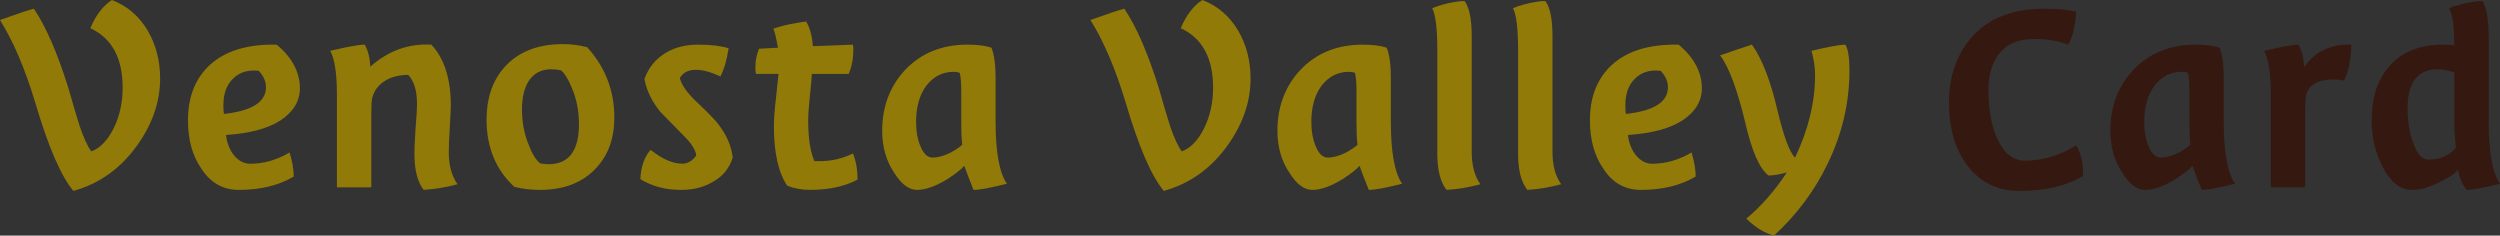
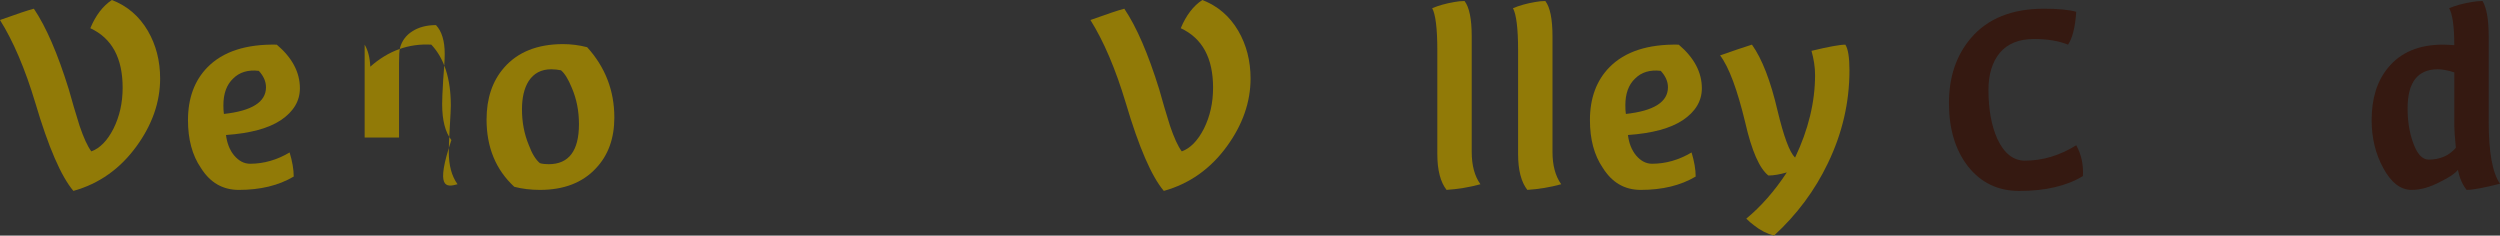
<svg xmlns="http://www.w3.org/2000/svg" xmlns:ns1="http://www.inkscape.org/namespaces/inkscape" xmlns:ns2="http://sodipodi.sourceforge.net/DTD/sodipodi-0.dtd" xmlns:xlink="http://www.w3.org/1999/xlink" width="76.11pt" height="7.172pt" viewBox="0 0 76.11 7.172" version="1.1" id="svg2" ns1:version="0.91 r13725" ns2:docname="vinschgaucard_it.svg">
  <rect x="0" y="0" width="76.11" height="7.172" fill="#333333" stroke="none" />
  <ns2:namedview pagecolor="#ffffff" bordercolor="#666666" borderopacity="1" objecttolerance="10" gridtolerance="10" guidetolerance="10" ns1:pageopacity="0" ns1:pageshadow="2" ns1:window-width="2560" ns1:window-height="1377" id="namedview128" showgrid="false" fit-margin-top="0" fit-margin-left="0" fit-margin-right="0" fit-margin-bottom="0" ns1:zoom="8.8161902" ns1:cx="56.961632" ns1:cy="5.1585927" ns1:window-x="-8" ns1:window-y="-8" ns1:window-maximized="1" ns1:current-layer="surface89" />
  <defs id="defs4">
    <g id="g6">
      <symbol overflow="visible" id="glyph0-0" style="overflow:visible">
-         <path style="stroke:none" d="m 0.562,0 0,-7.141 3.344,0 0,7.141 z m 0.547,-0.562 2.234,0 0,-6.031 -2.234,0 z m 0,0" id="path9" ns1:connector-curvature="0" />
-       </symbol>
+         </symbol>
      <symbol overflow="visible" id="glyph0-1" style="overflow:visible">
        <path style="stroke:none" d="m 2.75,-4.844 c 0.656,0.305 0.984,0.906 0.984,1.812 0,0.461 -0.094,0.875 -0.281,1.25 -0.188,0.367 -0.414,0.594 -0.672,0.688 C 2.664,-1.25 2.547,-1.508 2.422,-1.875 2.305,-2.25 2.195,-2.617 2.094,-2.984 1.758,-4.066 1.406,-4.883 1.031,-5.438 0.863,-5.395 0.52,-5.281 0,-5.094 c 0.406,0.648 0.766,1.492 1.078,2.531 0.395,1.336 0.781,2.227 1.156,2.672 C 3.016,-0.109 3.656,-0.562 4.156,-1.25 4.633,-1.906 4.875,-2.594 4.875,-3.312 4.875,-3.852 4.75,-4.336 4.5,-4.766 4.238,-5.211 3.875,-5.523 3.406,-5.703 3.133,-5.523 2.914,-5.238 2.75,-4.844 Z m 0,0" id="path12" ns1:connector-curvature="0" />
      </symbol>
      <symbol overflow="visible" id="glyph0-2" style="overflow:visible">
        <path style="stroke:none" d="M 1.5,-2.234 C 1.488,-2.305 1.484,-2.395 1.484,-2.5 c 0,-0.352 0.098,-0.625 0.297,-0.812 0.195,-0.195 0.457,-0.273 0.781,-0.234 0.145,0.156 0.219,0.324 0.219,0.5 0,0.449 -0.43,0.719 -1.281,0.812 z M 3.109,-4.344 C 2.172,-4.363 1.469,-4.133 1,-3.656 0.602,-3.25 0.406,-2.711 0.406,-2.047 c 0,0.586 0.129,1.07 0.391,1.453 0.281,0.449 0.664,0.672 1.156,0.672 0.656,0 1.211,-0.133 1.672,-0.406 0,-0.219 -0.043,-0.461 -0.125,-0.734 -0.387,0.23 -0.789,0.344 -1.203,0.344 -0.18,0 -0.34,-0.082 -0.484,-0.25 -0.137,-0.164 -0.219,-0.375 -0.25,-0.625 0.738,-0.051 1.297,-0.203 1.672,-0.453 0.383,-0.258 0.578,-0.582 0.578,-0.969 0,-0.488 -0.234,-0.93 -0.703,-1.328 z m 0,0" id="path15" ns1:connector-curvature="0" />
      </symbol>
      <symbol overflow="visible" id="glyph0-3" style="overflow:visible">
-         <path style="stroke:none" d="M 1.688,-3.672 C 1.676,-3.953 1.617,-4.176 1.516,-4.344 c -0.168,0 -0.516,0.062 -1.047,0.188 0.133,0.242 0.203,0.684 0.203,1.328 l 0,2.828 1.047,0 0,-2.266 c 0,-0.227 0.008,-0.383 0.031,-0.469 0.062,-0.219 0.188,-0.383 0.375,-0.5 0.195,-0.125 0.438,-0.188 0.719,-0.188 0.176,0.188 0.266,0.48 0.266,0.875 0,0.168 -0.016,0.434 -0.047,0.797 -0.023,0.367 -0.031,0.609 -0.031,0.734 0,0.492 0.094,0.855 0.281,1.094 C 3.656,0.055 4,0 4.344,-0.094 c -0.18,-0.25 -0.266,-0.578 -0.266,-0.984 0,-0.164 0.008,-0.422 0.031,-0.766 0.02,-0.344 0.031,-0.555 0.031,-0.641 0,-0.82 -0.199,-1.441 -0.594,-1.859 -0.688,-0.039 -1.309,0.184 -1.859,0.672 z m 0,0" id="path18" ns1:connector-curvature="0" />
+         <path style="stroke:none" d="M 1.688,-3.672 C 1.676,-3.953 1.617,-4.176 1.516,-4.344 l 0,2.828 1.047,0 0,-2.266 c 0,-0.227 0.008,-0.383 0.031,-0.469 0.062,-0.219 0.188,-0.383 0.375,-0.5 0.195,-0.125 0.438,-0.188 0.719,-0.188 0.176,0.188 0.266,0.48 0.266,0.875 0,0.168 -0.016,0.434 -0.047,0.797 -0.023,0.367 -0.031,0.609 -0.031,0.734 0,0.492 0.094,0.855 0.281,1.094 C 3.656,0.055 4,0 4.344,-0.094 c -0.18,-0.25 -0.266,-0.578 -0.266,-0.984 0,-0.164 0.008,-0.422 0.031,-0.766 0.02,-0.344 0.031,-0.555 0.031,-0.641 0,-0.82 -0.199,-1.441 -0.594,-1.859 -0.688,-0.039 -1.309,0.184 -1.859,0.672 z m 0,0" id="path18" ns1:connector-curvature="0" />
      </symbol>
      <symbol overflow="visible" id="glyph0-4" style="overflow:visible">
        <path style="stroke:none" d="m 2.375,-3.594 c 0.102,0 0.203,0.012 0.297,0.031 0.113,0.094 0.223,0.273 0.328,0.531 0.145,0.336 0.219,0.703 0.219,1.109 0,0.812 -0.309,1.219 -0.922,1.219 -0.094,0 -0.184,-0.008 -0.266,-0.031 C 1.906,-0.836 1.789,-1.023 1.688,-1.297 1.551,-1.629 1.484,-1.988 1.484,-2.375 c 0,-0.352 0.066,-0.641 0.203,-0.859 C 1.844,-3.473 2.07,-3.594 2.375,-3.594 Z M 1.25,-0.016 c 0.238,0.062 0.5,0.094 0.781,0.094 0.727,0 1.297,-0.219 1.703,-0.656 0.375,-0.395 0.562,-0.91 0.562,-1.547 0,-0.82 -0.277,-1.535 -0.828,-2.141 -0.242,-0.062 -0.484,-0.094 -0.734,-0.094 -0.781,0 -1.383,0.242 -1.797,0.719 -0.355,0.406 -0.531,0.934 -0.531,1.578 0,0.844 0.281,1.527 0.844,2.047 z m 0,0" id="path21" ns1:connector-curvature="0" />
      </symbol>
      <symbol overflow="visible" id="glyph0-5" style="overflow:visible">
-         <path style="stroke:none" d="m 0.484,-3.297 c 0.062,0.344 0.223,0.68 0.484,1 0.039,0.043 0.27,0.277 0.688,0.703 0.25,0.242 0.383,0.449 0.406,0.625 -0.125,0.168 -0.266,0.25 -0.422,0.25 -0.293,0 -0.617,-0.141 -0.969,-0.422 -0.188,0.211 -0.293,0.508 -0.312,0.891 0.352,0.219 0.766,0.328 1.234,0.328 0.375,0 0.691,-0.078 0.953,-0.234 0.312,-0.164 0.52,-0.414 0.625,-0.75 C 3.129,-1.27 2.977,-1.613 2.719,-1.938 2.656,-2.031 2.422,-2.27 2.016,-2.656 1.754,-2.914 1.602,-3.141 1.562,-3.328 c 0.094,-0.164 0.254,-0.25 0.484,-0.25 0.219,0 0.469,0.07 0.75,0.203 0.113,-0.219 0.195,-0.504 0.25,-0.859 C 2.816,-4.305 2.508,-4.344 2.125,-4.344 c -0.375,0 -0.699,0.078 -0.969,0.234 -0.324,0.188 -0.547,0.461 -0.672,0.812 z m 0,0" id="path24" ns1:connector-curvature="0" />
-       </symbol>
+         </symbol>
      <symbol overflow="visible" id="glyph0-6" style="overflow:visible">
-         <path style="stroke:none" d="m 1.844,0.078 c 0.57,0 1.055,-0.102 1.453,-0.312 0,-0.312 -0.047,-0.578 -0.141,-0.797 -0.312,0.156 -0.652,0.234 -1.016,0.234 -0.055,0 -0.105,0 -0.156,0 -0.125,-0.289 -0.188,-0.703 -0.188,-1.234 0,-0.176 0.016,-0.41 0.047,-0.703 0.039,-0.375 0.062,-0.613 0.062,-0.719 l 1.125,0 c 0.094,-0.227 0.141,-0.477 0.141,-0.75 0,-0.062 -0.008,-0.109 -0.016,-0.141 L 1.938,-4.297 c -0.023,-0.312 -0.09,-0.562 -0.203,-0.75 C 1.629,-5.035 1.523,-5.02 1.422,-5 1.16,-4.957 0.93,-4.898 0.734,-4.828 0.773,-4.754 0.82,-4.562 0.875,-4.25 l -0.578,0.031 c -0.074,0.188 -0.109,0.375 -0.109,0.562 0,0.086 0.004,0.152 0.016,0.203 l 0.688,0 c -0.012,0.125 -0.039,0.375 -0.078,0.75 -0.043,0.344 -0.062,0.625 -0.062,0.844 0,0.805 0.133,1.406 0.406,1.812 0.207,0.082 0.438,0.125 0.688,0.125 z m 0,0" id="path27" ns1:connector-curvature="0" />
-       </symbol>
+         </symbol>
      <symbol overflow="visible" id="glyph0-7" style="overflow:visible">
-         <path style="stroke:none" d="m 2.578,-3.516 c 0.082,0 0.145,0.012 0.188,0.031 0.031,0.117 0.047,0.293 0.047,0.531 l 0,0.984 c 0,0.281 0.008,0.508 0.031,0.672 C 2.781,-1.234 2.664,-1.156 2.5,-1.062 2.289,-0.957 2.102,-0.906 1.938,-0.906 1.789,-0.906 1.672,-1.016 1.578,-1.234 1.484,-1.453 1.438,-1.703 1.438,-1.984 1.438,-2.441 1.539,-2.812 1.75,-3.094 1.969,-3.375 2.242,-3.516 2.578,-3.516 Z M 2.906,-0.656 c 0.082,0.23 0.176,0.477 0.281,0.734 0.188,0 0.523,-0.062 1.016,-0.188 C 3.973,-0.441 3.859,-1.07 3.859,-2 l 0,-1.344 c 0,-0.395 -0.043,-0.695 -0.125,-0.906 C 3.555,-4.312 3.312,-4.344 3,-4.344 c -0.781,0 -1.418,0.262 -1.906,0.781 -0.461,0.5 -0.688,1.117 -0.688,1.844 0,0.48 0.117,0.902 0.359,1.266 0.219,0.355 0.453,0.531 0.703,0.531 0.258,0 0.566,-0.109 0.922,-0.328 0.27,-0.176 0.441,-0.312 0.516,-0.406 z m 0,0" id="path30" ns1:connector-curvature="0" />
-       </symbol>
+         </symbol>
      <symbol overflow="visible" id="glyph0-8" style="overflow:visible">
        <path style="stroke:none" d="" id="path33" ns1:connector-curvature="0" />
      </symbol>
      <symbol overflow="visible" id="glyph0-9" style="overflow:visible">
        <path style="stroke:none" d="m 1.719,-1.078 0,-3.516 c 0,-0.531 -0.074,-0.891 -0.219,-1.078 -0.105,0 -0.211,0.012 -0.312,0.031 -0.25,0.043 -0.477,0.105 -0.672,0.188 0.102,0.188 0.156,0.617 0.156,1.281 l 0,3.156 c 0,0.492 0.094,0.855 0.281,1.094 C 1.297,0.055 1.641,0 1.984,-0.094 1.805,-0.344 1.719,-0.672 1.719,-1.078 Z m 0,0" id="path36" ns1:connector-curvature="0" />
      </symbol>
      <symbol overflow="visible" id="glyph0-10" style="overflow:visible">
        <path style="stroke:none" d="m 3.938,-3.562 c 0,-0.395 -0.043,-0.656 -0.125,-0.781 -0.168,0 -0.512,0.062 -1.031,0.188 0.07,0.25 0.109,0.496 0.109,0.734 0,0.824 -0.203,1.664 -0.609,2.516 C 2.113,-1.07 1.938,-1.547 1.75,-2.328 1.539,-3.234 1.281,-3.906 0.969,-4.344 0.695,-4.258 0.375,-4.148 0,-4.016 c 0.27,0.355 0.523,1.039 0.766,2.047 0.195,0.855 0.43,1.391 0.703,1.609 0.156,0 0.344,-0.031 0.562,-0.094 C 1.656,0.117 1.242,0.586 0.797,0.953 0.867,1.023 0.945,1.094 1.031,1.156 1.227,1.312 1.43,1.414 1.641,1.469 2.336,0.832 2.883,0.098 3.281,-0.734 3.719,-1.641 3.938,-2.582 3.938,-3.562 Z m 0,0" id="path39" ns1:connector-curvature="0" />
      </symbol>
      <symbol overflow="visible" id="glyph0-11" style="overflow:visible">
        <path style="stroke:none" d="M 4.531,-0.344 C 4.551,-0.688 4.484,-1 4.328,-1.281 c -0.5,0.312 -1.023,0.469 -1.562,0.469 -0.355,0 -0.637,-0.223 -0.844,-0.672 C 1.742,-1.891 1.656,-2.383 1.656,-2.969 1.656,-3.438 1.77,-3.812 2,-4.094 2.238,-4.375 2.586,-4.516 3.047,-4.516 c 0.406,0 0.75,0.059 1.031,0.172 0.133,-0.195 0.219,-0.531 0.25,-1 C 4.109,-5.406 3.781,-5.438 3.344,-5.438 2.375,-5.438 1.633,-5.141 1.125,-4.547 0.676,-4.023 0.453,-3.363 0.453,-2.562 c 0,0.781 0.191,1.422 0.578,1.922 0.395,0.5 0.914,0.75 1.562,0.75 0.789,0 1.438,-0.148 1.938,-0.453 z m 0,0" id="path42" ns1:connector-curvature="0" />
      </symbol>
      <symbol overflow="visible" id="glyph0-12" style="overflow:visible">
-         <path style="stroke:none" d="m 1.688,-3.656 c -0.012,-0.27 -0.07,-0.5 -0.172,-0.688 -0.168,0 -0.516,0.062 -1.047,0.188 0.133,0.242 0.203,0.684 0.203,1.328 l 0,2.828 1.047,0 0,-2.344 c 0,-0.227 0.008,-0.383 0.031,-0.469 0.082,-0.312 0.359,-0.469 0.828,-0.469 0.125,0 0.234,0.012 0.328,0.031 0.133,-0.281 0.207,-0.645 0.219,-1.094 -0.637,-0.02 -1.117,0.211 -1.438,0.688 z m 0,0" id="path45" ns1:connector-curvature="0" />
-       </symbol>
+         </symbol>
      <symbol overflow="visible" id="glyph0-13" style="overflow:visible">
        <path style="stroke:none" d="m 2.922,-3.5 0,1.625 c 0,0.125 0.016,0.352 0.047,0.672 C 2.758,-0.961 2.484,-0.844 2.141,-0.844 1.941,-0.844 1.781,-1.023 1.656,-1.391 1.551,-1.691 1.5,-2.031 1.5,-2.406 c 0,-0.789 0.305,-1.188 0.922,-1.188 0.133,0 0.301,0.031 0.5,0.094 z M 1.625,0.078 c 0.27,0 0.562,-0.082 0.875,-0.25 0.258,-0.125 0.438,-0.242 0.531,-0.359 0.051,0.25 0.141,0.453 0.266,0.609 0.188,0 0.523,-0.062 1.016,-0.188 C 4.082,-0.441 3.969,-1.07 3.969,-2 l 0,-2.594 c 0,-0.508 -0.062,-0.867 -0.188,-1.078 -0.117,0 -0.227,0.012 -0.328,0.031 -0.262,0.043 -0.492,0.105 -0.688,0.188 0.102,0.18 0.156,0.555 0.156,1.125 -0.137,-0.008 -0.25,-0.016 -0.344,-0.016 -0.73,0 -1.289,0.234 -1.672,0.703 -0.336,0.406 -0.5,0.938 -0.5,1.594 0,0.543 0.117,1.031 0.359,1.469 0.238,0.438 0.523,0.656 0.859,0.656 z m 0,0" id="path48" ns1:connector-curvature="0" />
      </symbol>
    </g>
    <clipPath id="clip1">
      <path d="m 0,0 127.039,0 0,59.008 -127.039,0 z m 0,0" id="path51" ns1:connector-curvature="0" />
    </clipPath>
  </defs>
  <g id="surface89" transform="translate(-25.3,-26.894)">
    <g style="fill:#917a07;fill-opacity:1" id="g54">
      <use xlink:href="#glyph0-1" x="25.3" y="32.597" id="use56" width="100%" height="100%" />
    </g>
    <g style="fill:#917a07;fill-opacity:1" id="g58">
      <use xlink:href="#glyph0-2" x="30.617" y="32.597" id="use60" width="100%" height="100%" />
    </g>
    <g style="fill:#917a07;fill-opacity:1" id="g62">
      <use xlink:href="#glyph0-3" x="34.885" y="32.597" id="use64" width="100%" height="100%" />
    </g>
    <g style="fill:#917a07;fill-opacity:1" id="g66">
      <use xlink:href="#glyph0-4" x="39.707" y="32.597" id="use68" width="100%" height="100%" />
    </g>
    <g style="fill:#917a07;fill-opacity:1" id="g70">
      <use xlink:href="#glyph0-5" x="44.436" y="32.597" id="use72" width="100%" height="100%" />
    </g>
    <g style="fill:#917a07;fill-opacity:1" id="g74">
      <use xlink:href="#glyph0-6" x="48.109" y="32.597" id="use76" width="100%" height="100%" />
    </g>
    <g style="fill:#917a07;fill-opacity:1" id="g78">
      <use xlink:href="#glyph0-7" x="51.751" y="32.597" id="use80" width="100%" height="100%" />
      <use xlink:href="#glyph0-8" x="56.275" y="32.597" id="use82" width="100%" height="100%" />
      <use xlink:href="#glyph0-1" x="58.497" y="32.597" id="use84" width="100%" height="100%" />
    </g>
    <g style="fill:#917a07;fill-opacity:1" id="g86">
      <use xlink:href="#glyph0-7" x="63.784" y="32.597" id="use88" width="100%" height="100%" />
    </g>
    <g style="fill:#917a07;fill-opacity:1" id="g90">
      <use xlink:href="#glyph0-9" x="68.386" y="32.597" id="use92" width="100%" height="100%" />
    </g>
    <g style="fill:#917a07;fill-opacity:1" id="g94">
      <use xlink:href="#glyph0-9" x="70.845" y="32.597" id="use96" width="100%" height="100%" />
    </g>
    <g style="fill:#917a07;fill-opacity:1" id="g98">
      <use xlink:href="#glyph0-2" x="73.298" y="32.597" id="use100" width="100%" height="100%" />
    </g>
    <g style="fill:#917a07;fill-opacity:1" id="g102">
      <use xlink:href="#glyph0-10" x="77.667" y="32.597" id="use104" width="100%" height="100%" />
      <use xlink:href="#glyph0-8" x="81.959" y="32.597" id="use106" width="100%" height="100%" />
    </g>
    <g style="fill:#351911;fill-opacity:1" id="g108">
      <use xlink:href="#glyph0-11" x="84.181" y="32.597" id="use110" width="100%" height="100%" />
    </g>
    <g style="fill:#351911;fill-opacity:1" id="g112">
      <use xlink:href="#glyph0-7" x="89.141" y="32.597" id="use114" width="100%" height="100%" />
    </g>
    <g style="fill:#351911;fill-opacity:1" id="g116">
      <use xlink:href="#glyph0-12" x="93.76" y="32.597" id="use118" width="100%" height="100%" />
      <use xlink:href="#glyph0-13" x="97.097" y="32.597" id="use120" width="100%" height="100%" />
    </g>
    <g clip-path="url(#clip1)" id="g122" style="clip-rule:nonzero">
      <path style="fill:none;stroke:#ffffff;stroke-width:1.25;stroke-linecap:butt;stroke-linejoin:miter;stroke-miterlimit:10;stroke-opacity:1" d="M 0,0 -15,0 M 97.039,0 112.039,0 M 0,-17.008 l -15,0 m 112.039,0 15,0 M 6,6 6,21 m 0,-44.008 0,-15 M 91.039,6 l 0,15 m 0,-44.008 0,-15" transform="matrix(1,0,0,-1,15,21)" id="path124" ns1:connector-curvature="0" />
      <path style="fill:none;stroke:#000000;stroke-width:0.25;stroke-linecap:butt;stroke-linejoin:miter;stroke-miterlimit:10;stroke-opacity:1" d="M 0,0 -15,0 M 97.039,0 112.039,0 M 0,-17.008 l -15,0 m 112.039,0 15,0 M 6,6 6,21 m 0,-44.008 0,-15 M 91.039,6 l 0,15 m 0,-44.008 0,-15" transform="matrix(1,0,0,-1,15,21)" id="path126" ns1:connector-curvature="0" />
    </g>
  </g>
</svg>